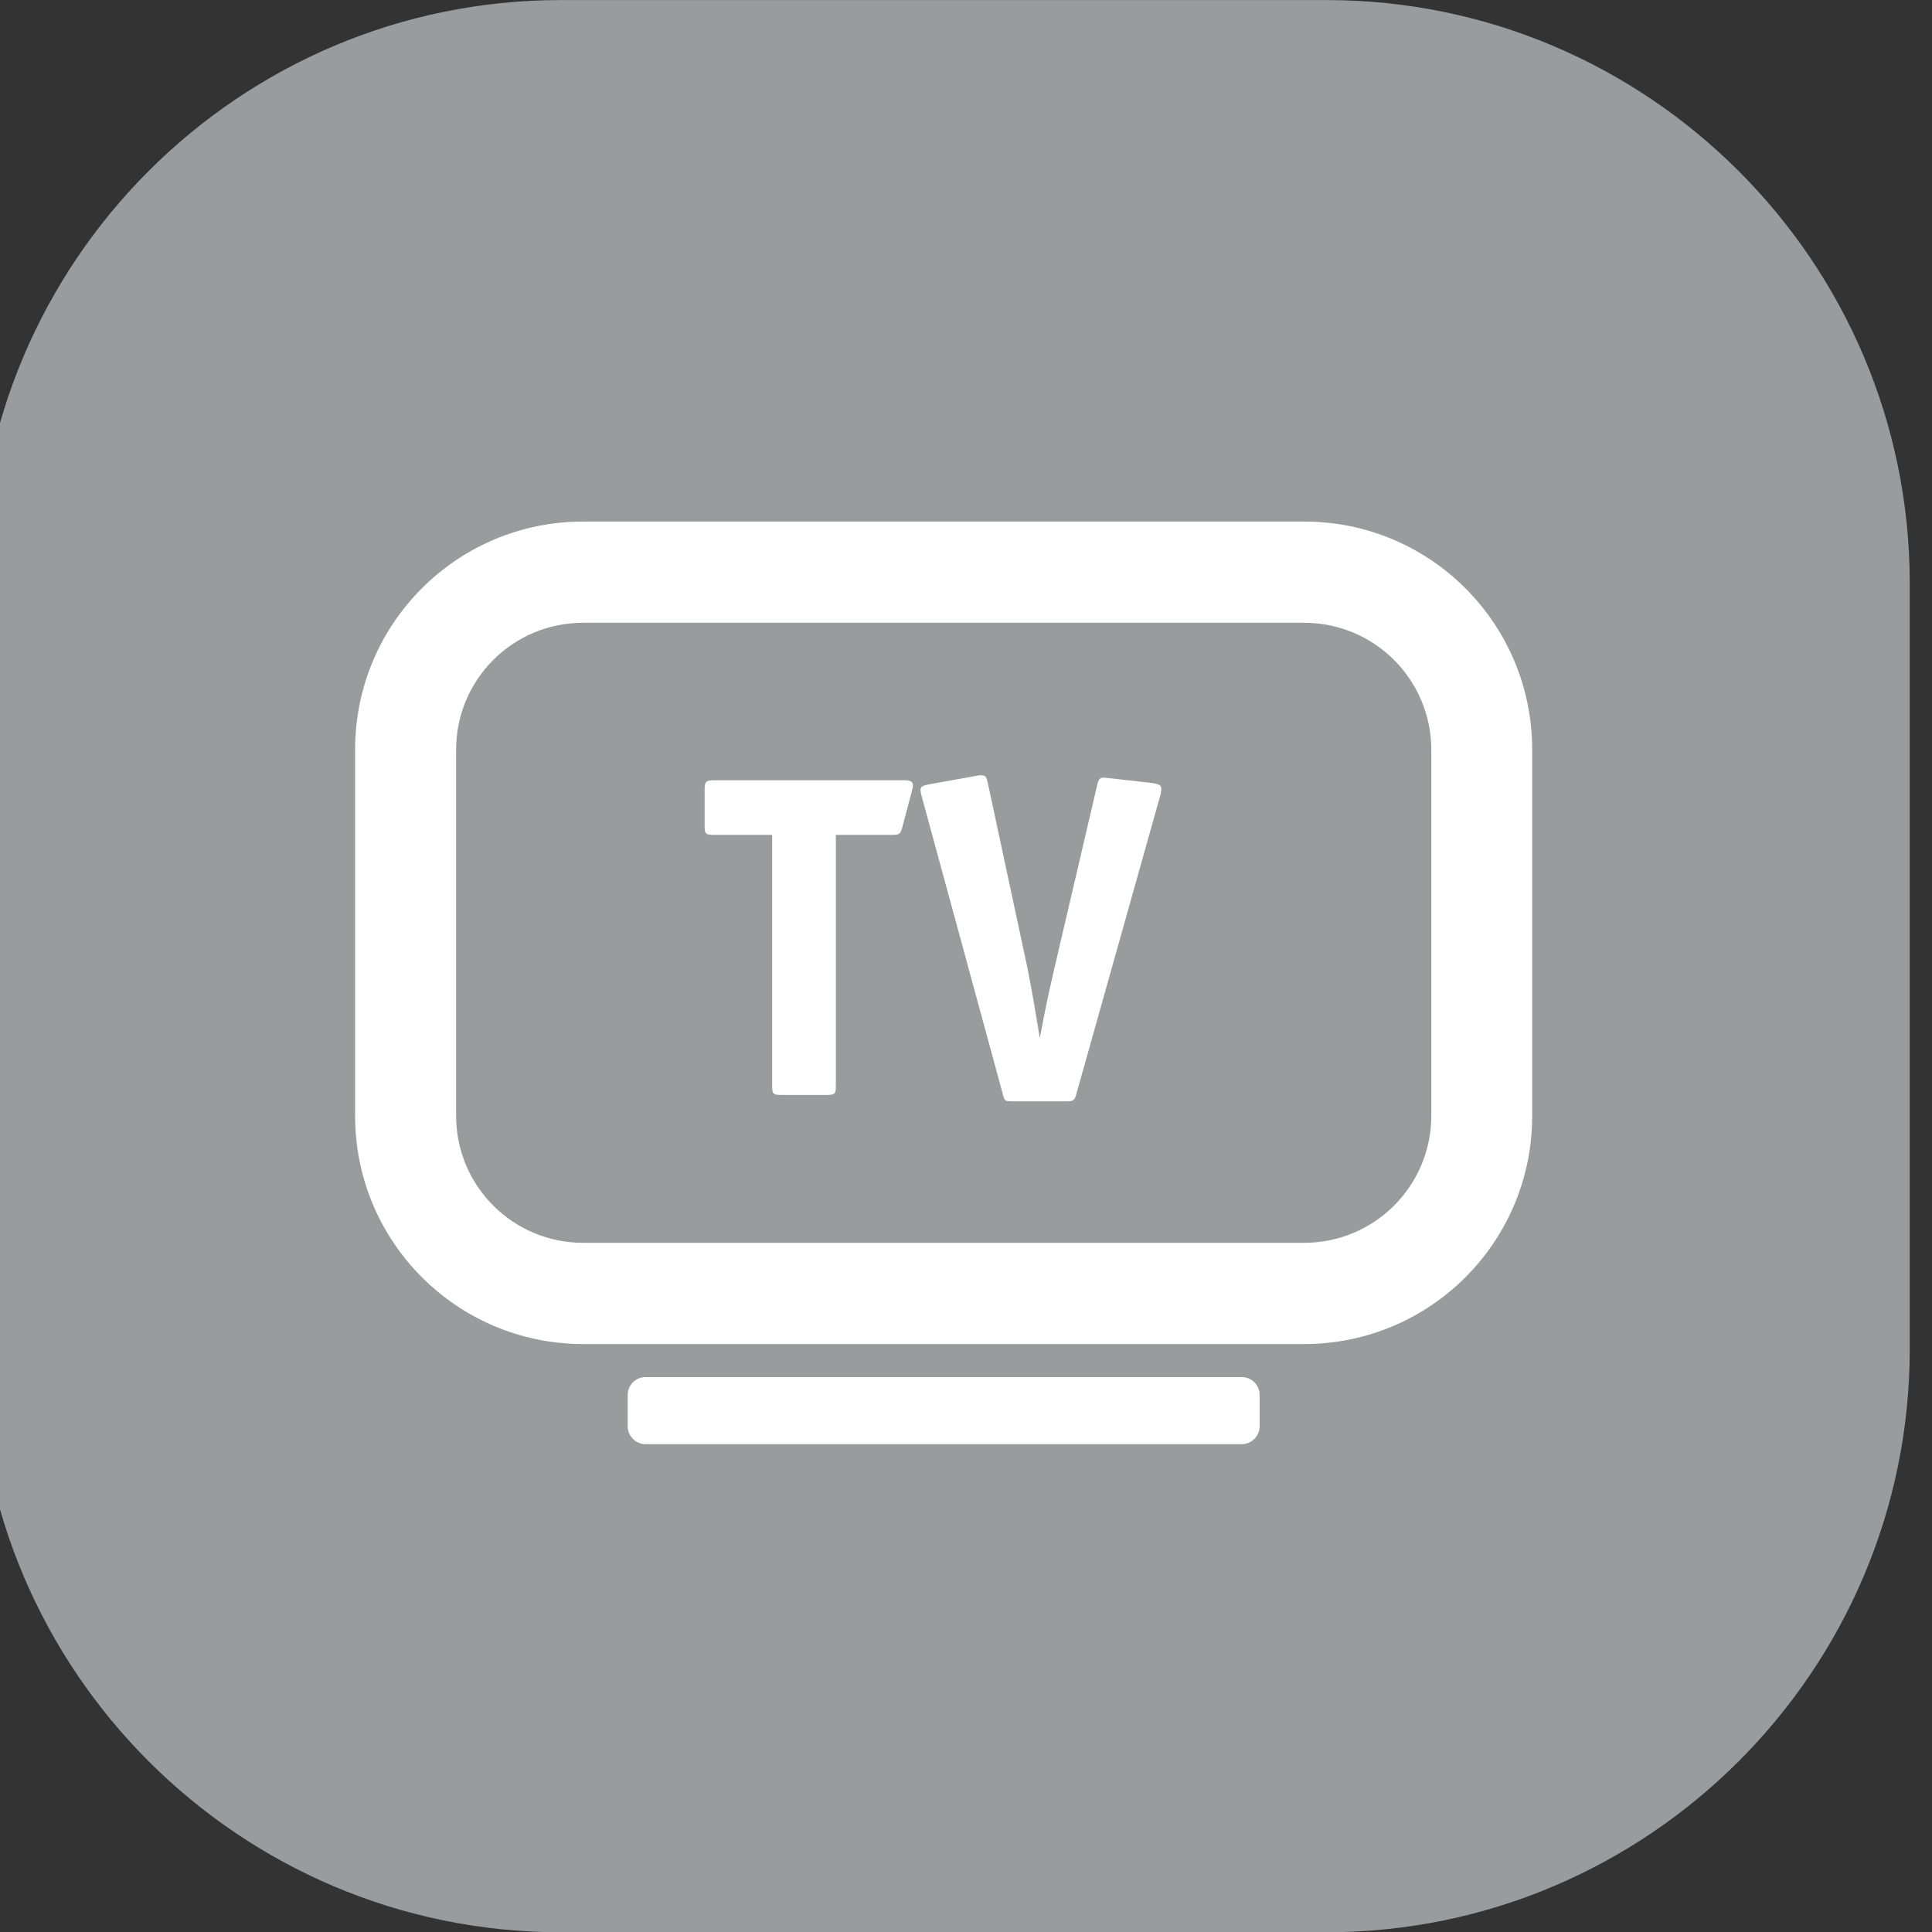
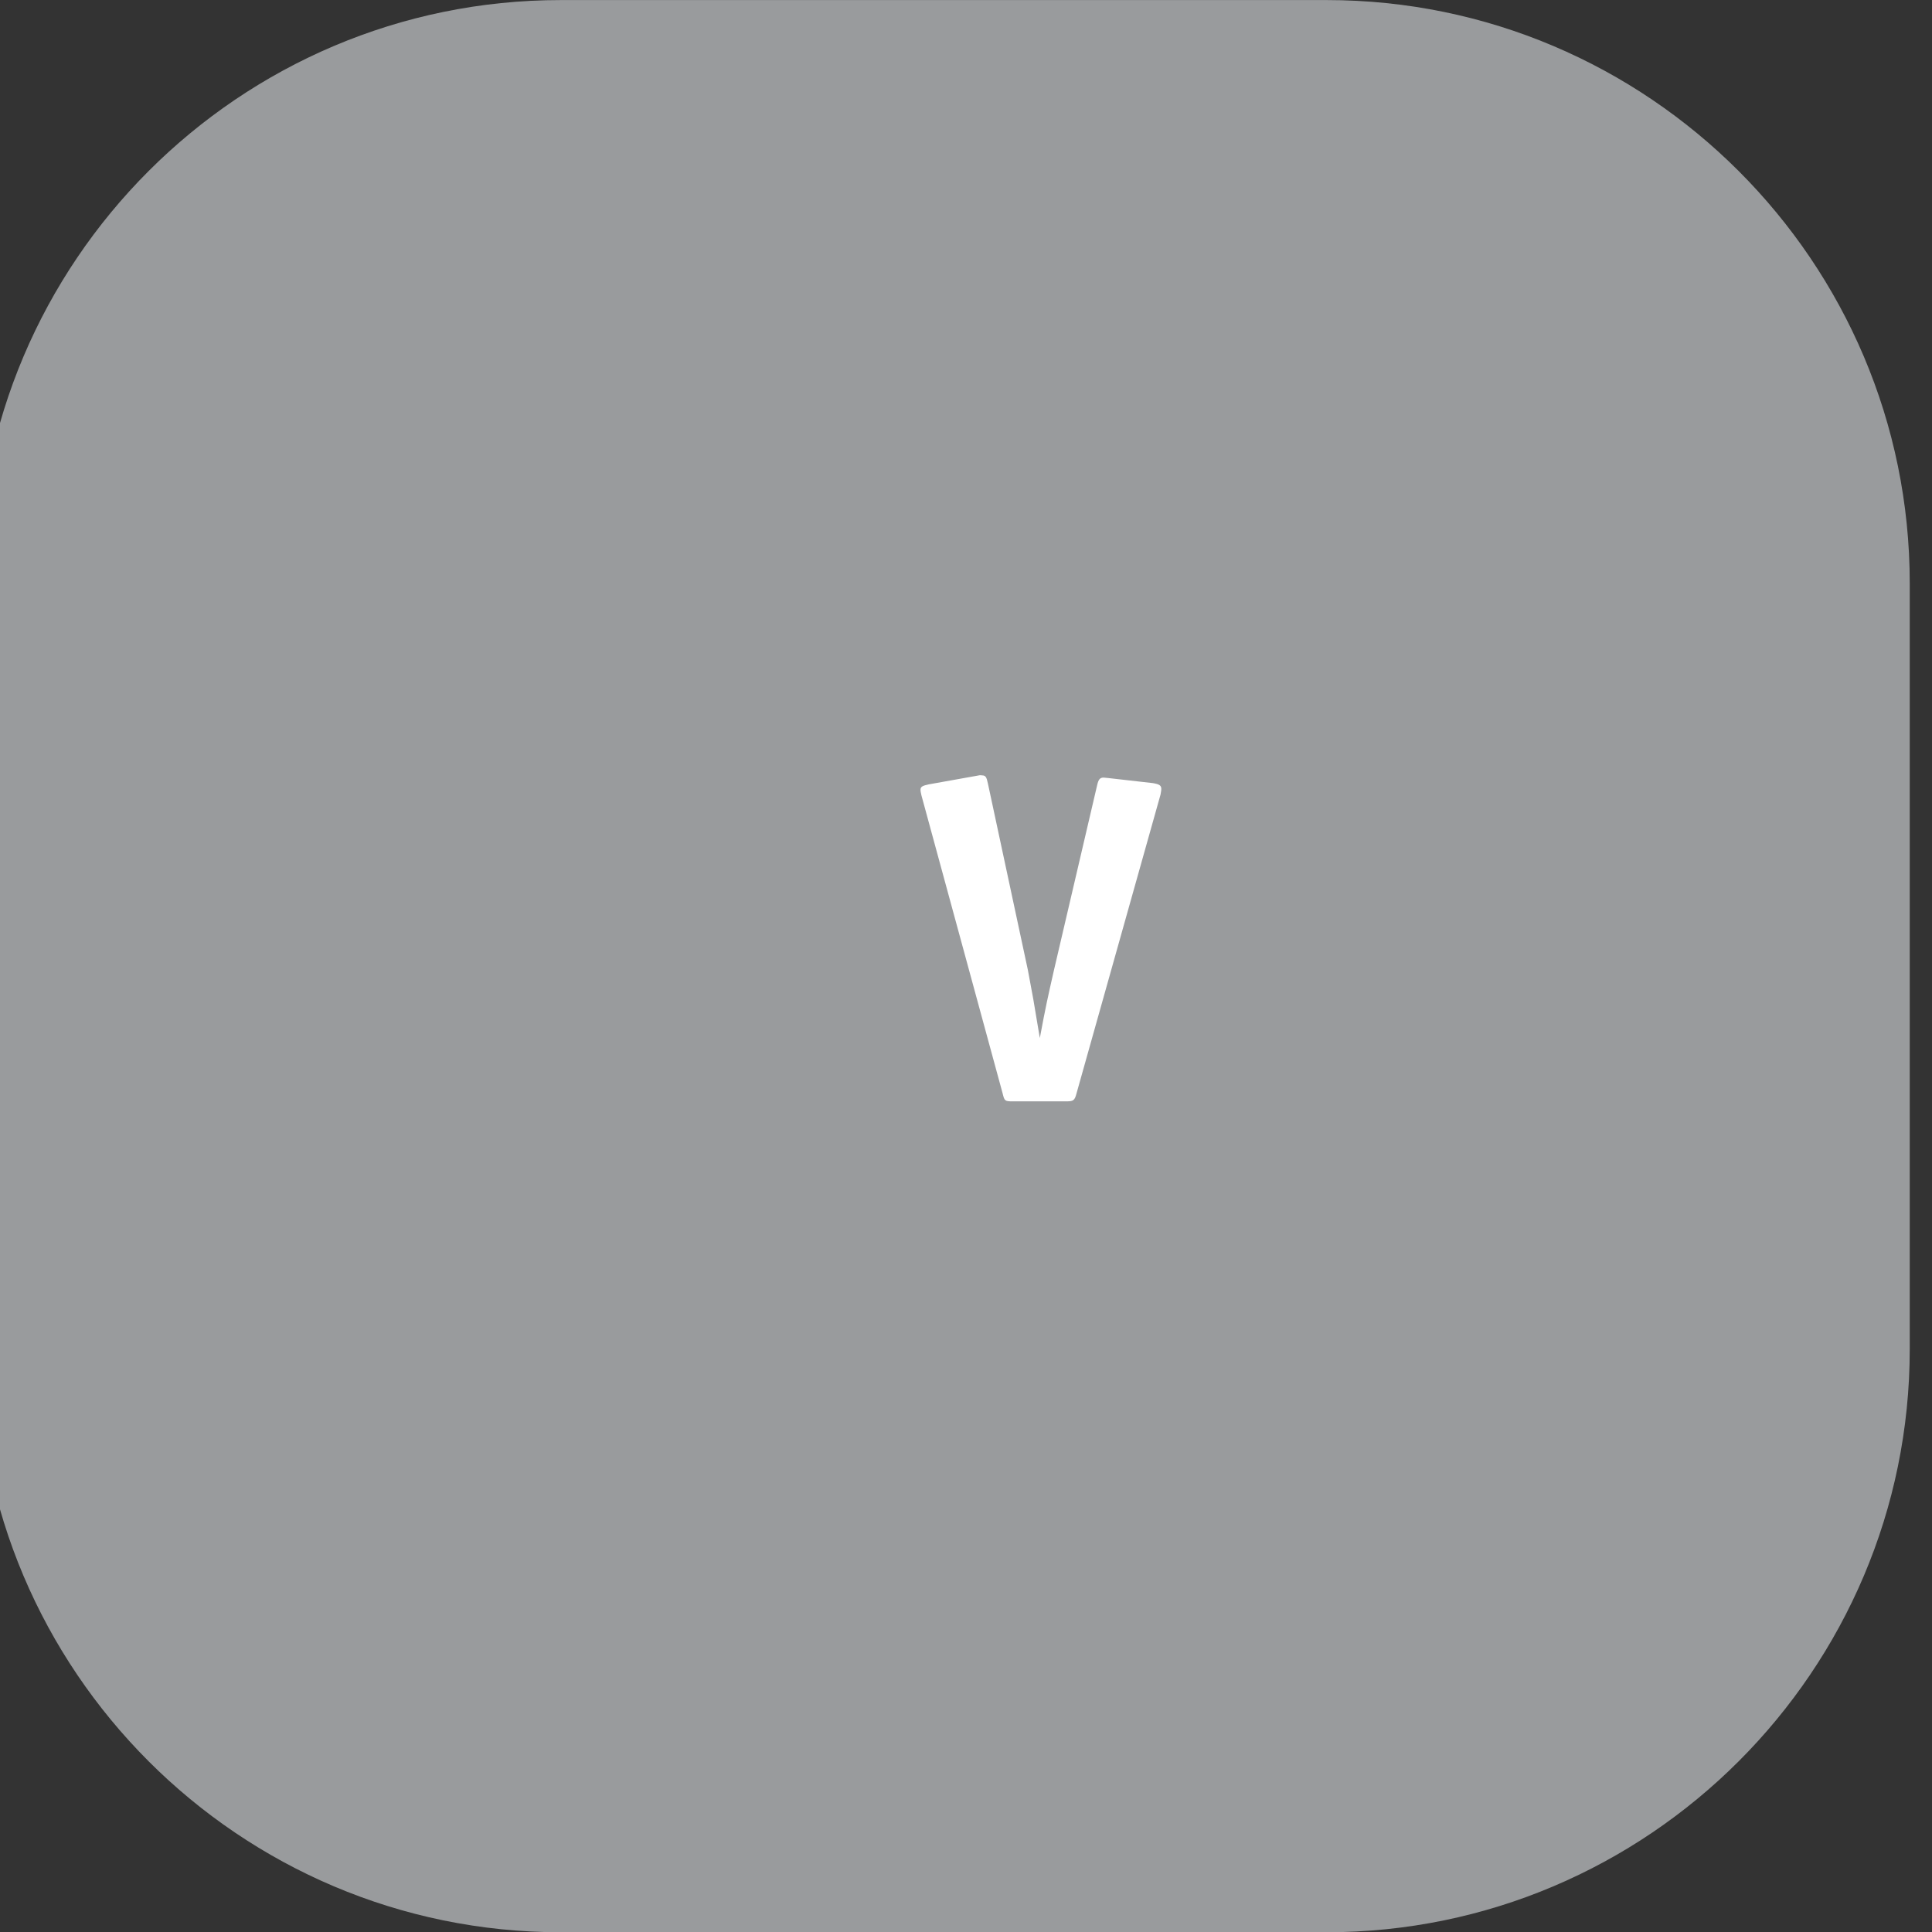
<svg xmlns="http://www.w3.org/2000/svg" xmlns:ns1="http://sodipodi.sourceforge.net/DTD/sodipodi-0.dtd" xmlns:ns2="http://www.inkscape.org/namespaces/inkscape" version="1.1" id="Layer_1" ns1:docname="favicon.svg" ns2:version="0.48.2 r9819" ns2:export-filename="/home/user/owncloud/core/img/favicon.png" ns2:export-xdpi="89.826416" ns2:export-ydpi="89.826416" x="0px" y="0px" width="30.553px" height="30.557px" viewBox="40.147 43.94 30.553 30.557" enable-background="new 40.147 43.94 30.553 30.557" xml:space="preserve">
  <rect x="40.147" y="43.94" width="30.553" height="30.557" fill="#333333" stroke="none" />
  <ns1:namedview units="px" ns2:cy="57.492689" ns2:pageshadow="2" ns2:window-width="1280" ns2:window-height="774" ns2:zoom="2" ns2:cx="121.64549" guidetolerance="10" ns2:pageopacity="0" gridtolerance="10" pagecolor="#ffffff" showgrid="false" borderopacity="1" ns2:window-maximized="1" ns2:current-layer="Layer_1" ns2:window-y="26" showguides="true" ns2:window-x="0" fit-margin-top="0" fit-margin-left="0" objecttolerance="10" ns2:guide-bbox="true" fit-margin-right="0" fit-margin-bottom="0" bordercolor="#666666" id="namedview323">
	</ns1:namedview>
  <path fill="#999B9D" d="M69.994,65.275c0,4.876-3.991,8.87-8.868,8.87H49.015c-4.878,0-8.87-3.994-8.87-8.87V53.164  c0-4.881,3.992-8.871,8.87-8.871h12.112c4.876,0,8.868,3.99,8.868,8.871V65.275" />
  <path fill="#999B9D" d="M61.126,74.497H49.014c-5.085,0-9.221-4.138-9.221-9.222V53.164c0-5.085,4.136-9.223,9.221-9.223h12.112  c5.084,0,9.222,4.138,9.222,9.223v12.112C70.348,70.359,66.21,74.497,61.126,74.497 M49.014,44.646  c-4.697,0-8.518,3.819-8.518,8.518v12.112c0,4.696,3.821,8.518,8.518,8.518h12.112c4.696,0,8.515-3.821,8.515-8.518V53.164  c0-4.699-3.818-8.518-8.515-8.518H49.014z" />
-   <path fill="#FFFFFF" d="M60.774,52.188H49.366c-1.991,0.001-3.603,1.615-3.603,3.604v5.797c0,1.99,1.612,3.604,3.603,3.606h11.408  c1.993-0.002,3.603-1.616,3.603-3.606v-5.797C64.376,53.803,62.767,52.189,60.774,52.188 M62.782,61.589  c-0.004,1.109-0.901,2.004-2.008,2.005H49.366c-1.107-0.001-2.004-0.896-2.006-2.005v-5.797c0.002-1.107,0.899-2.003,2.006-2.003  h11.408c1.107,0,2.004,0.896,2.008,2.003V61.589z" />
-   <path fill="#FFFFFF" d="M53.366,61.105c0,0.137-0.015,0.151-0.152,0.151h-0.703c-0.14,0-0.153-0.014-0.153-0.151v-3.962h-0.916  c-0.135,0-0.152-0.013-0.152-0.143v-0.569c0-0.129,0.017-0.152,0.152-0.152h2.998c0.11,0,0.145,0.023,0.145,0.08  c0,0.021-0.008,0.065-0.016,0.087l-0.152,0.573c-0.028,0.111-0.051,0.124-0.159,0.124h-0.892V61.105" />
  <path fill="#FFFFFF" d="M56.402,59.28c0.021,0.113,0.064,0.346,0.086,0.463c0.037,0.208,0.067,0.411,0.103,0.613  c0.094-0.505,0.123-0.63,0.224-1.076l0.682-2.921c0.021-0.093,0.044-0.122,0.103-0.122l0.073,0.007l0.704,0.08  c0.1,0.017,0.135,0.035,0.135,0.092c0,0.015,0,0.023-0.012,0.089l-1.329,4.727c-0.029,0.113-0.052,0.125-0.161,0.125h-0.848  c-0.123,0-0.13-0.005-0.159-0.125l-1.284-4.713c-0.008-0.038-0.015-0.064-0.015-0.088c0-0.05,0.03-0.065,0.131-0.087l0.76-0.136  c0.068-0.015,0.068-0.006,0.081-0.006c0.059,0,0.072,0.027,0.094,0.129L56.402,59.28" />
-   <path fill="#FFFFFF" d="M60.067,66.495c0,0.155-0.126,0.284-0.283,0.284h-9.427c-0.156,0-0.284-0.129-0.284-0.284v-0.496  c0-0.155,0.128-0.282,0.284-0.282h9.427c0.157,0,0.283,0.127,0.283,0.282V66.495" />
</svg>